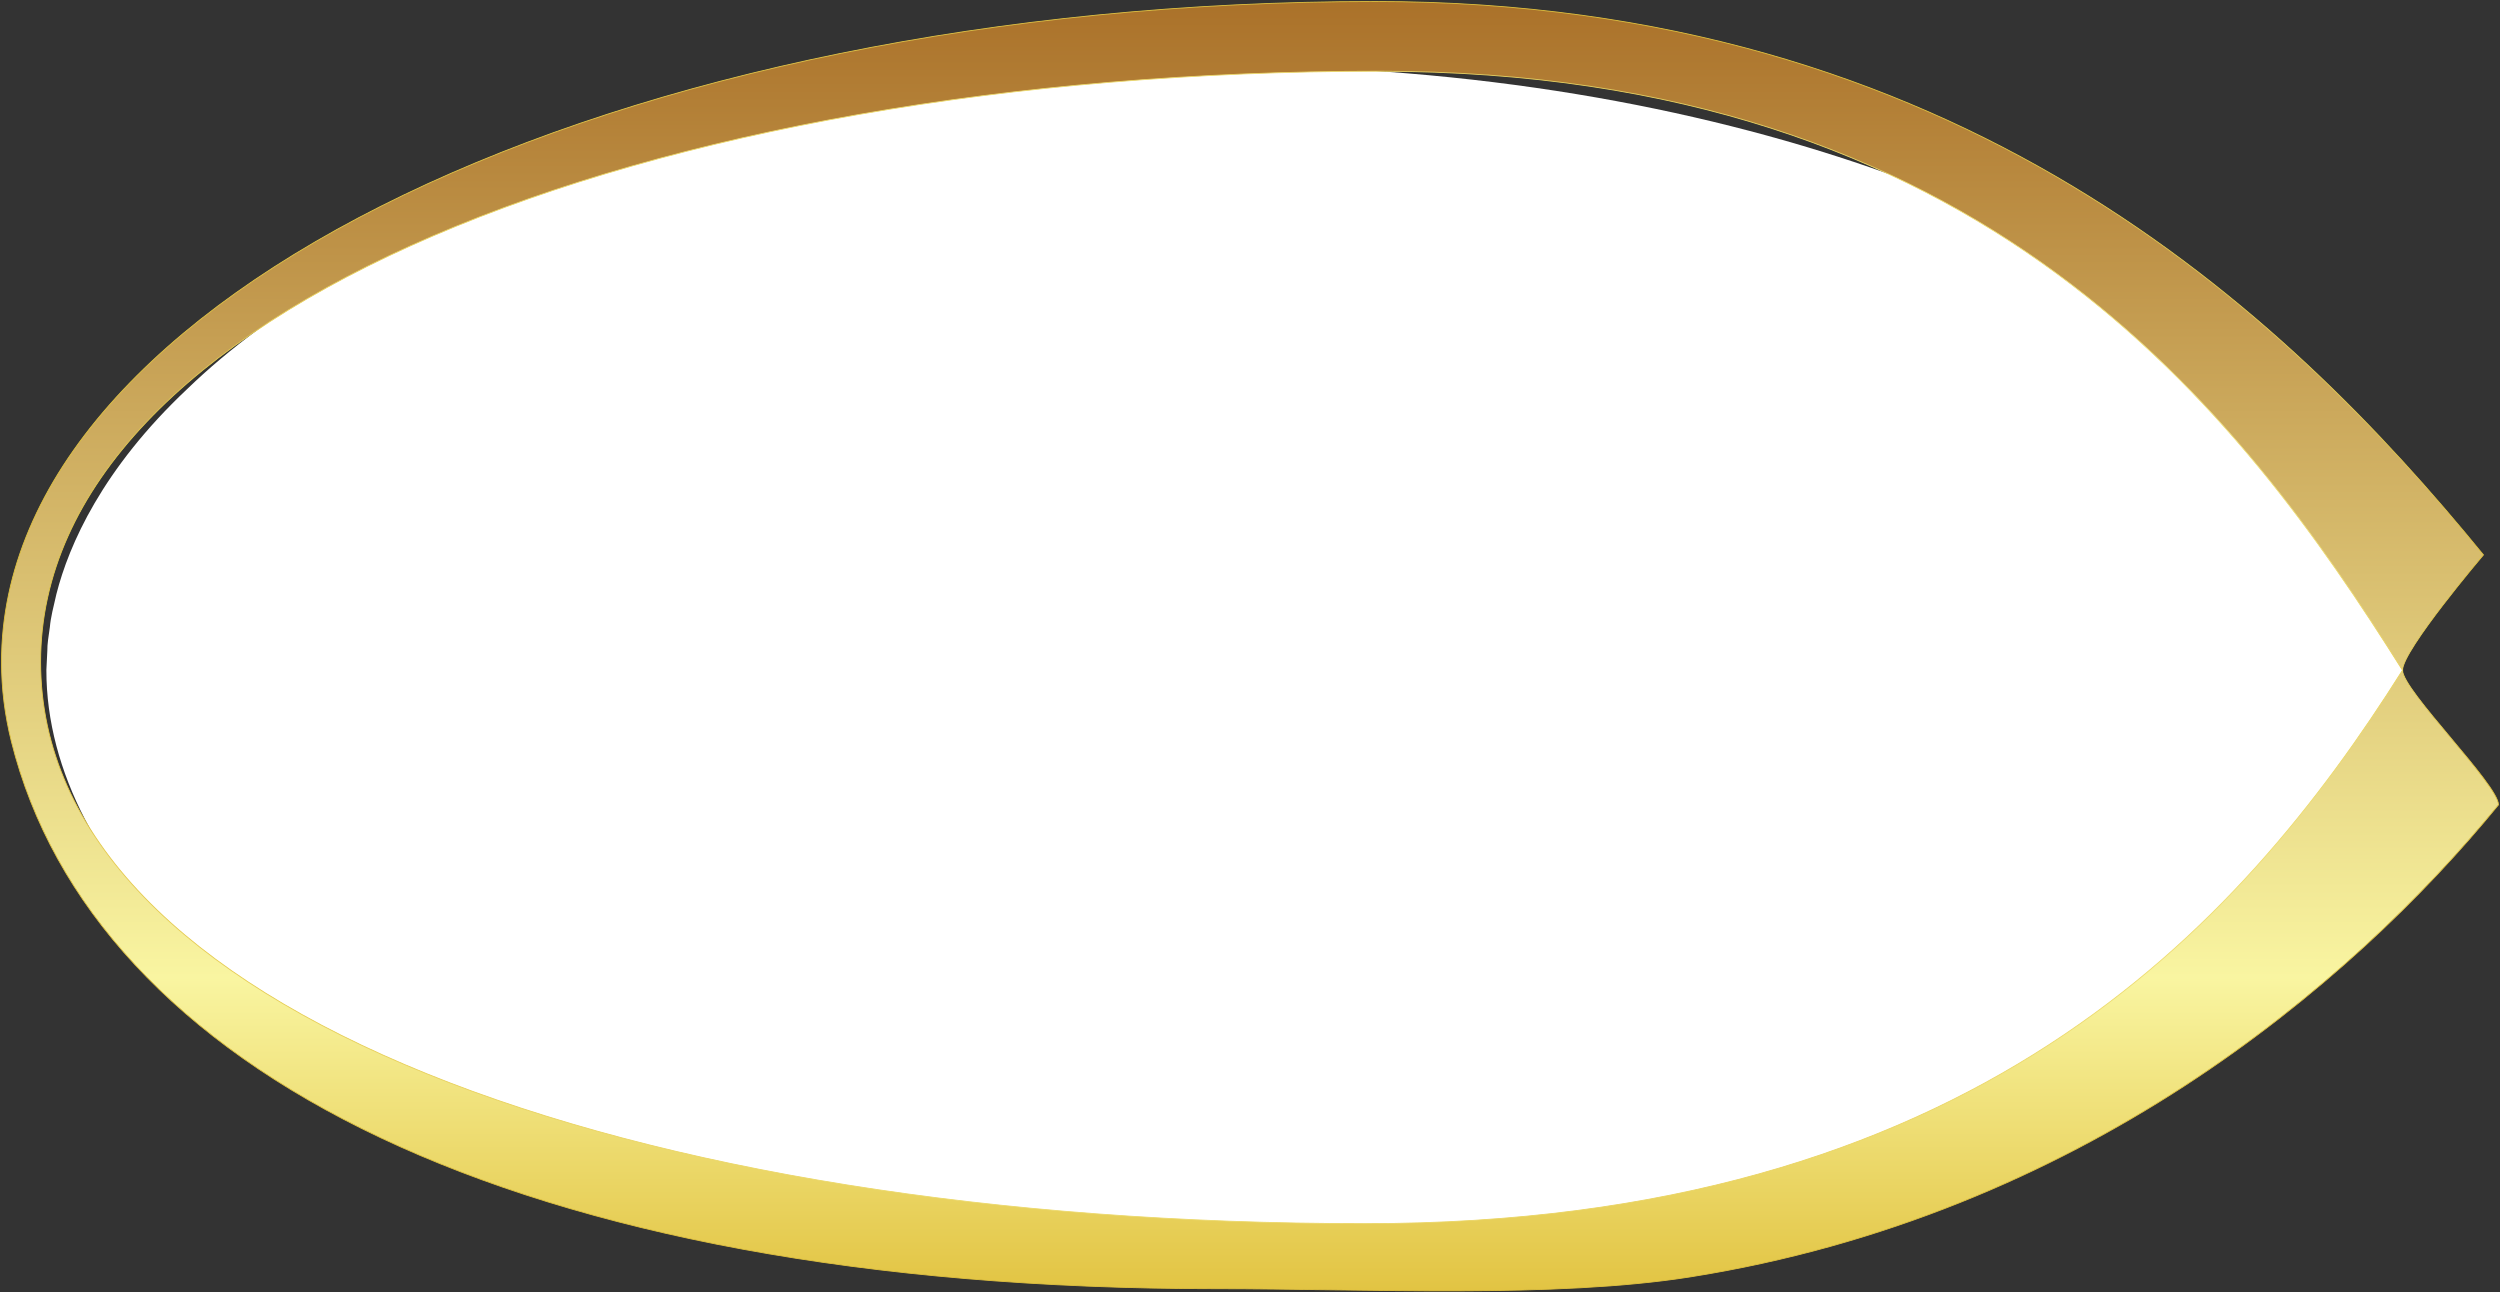
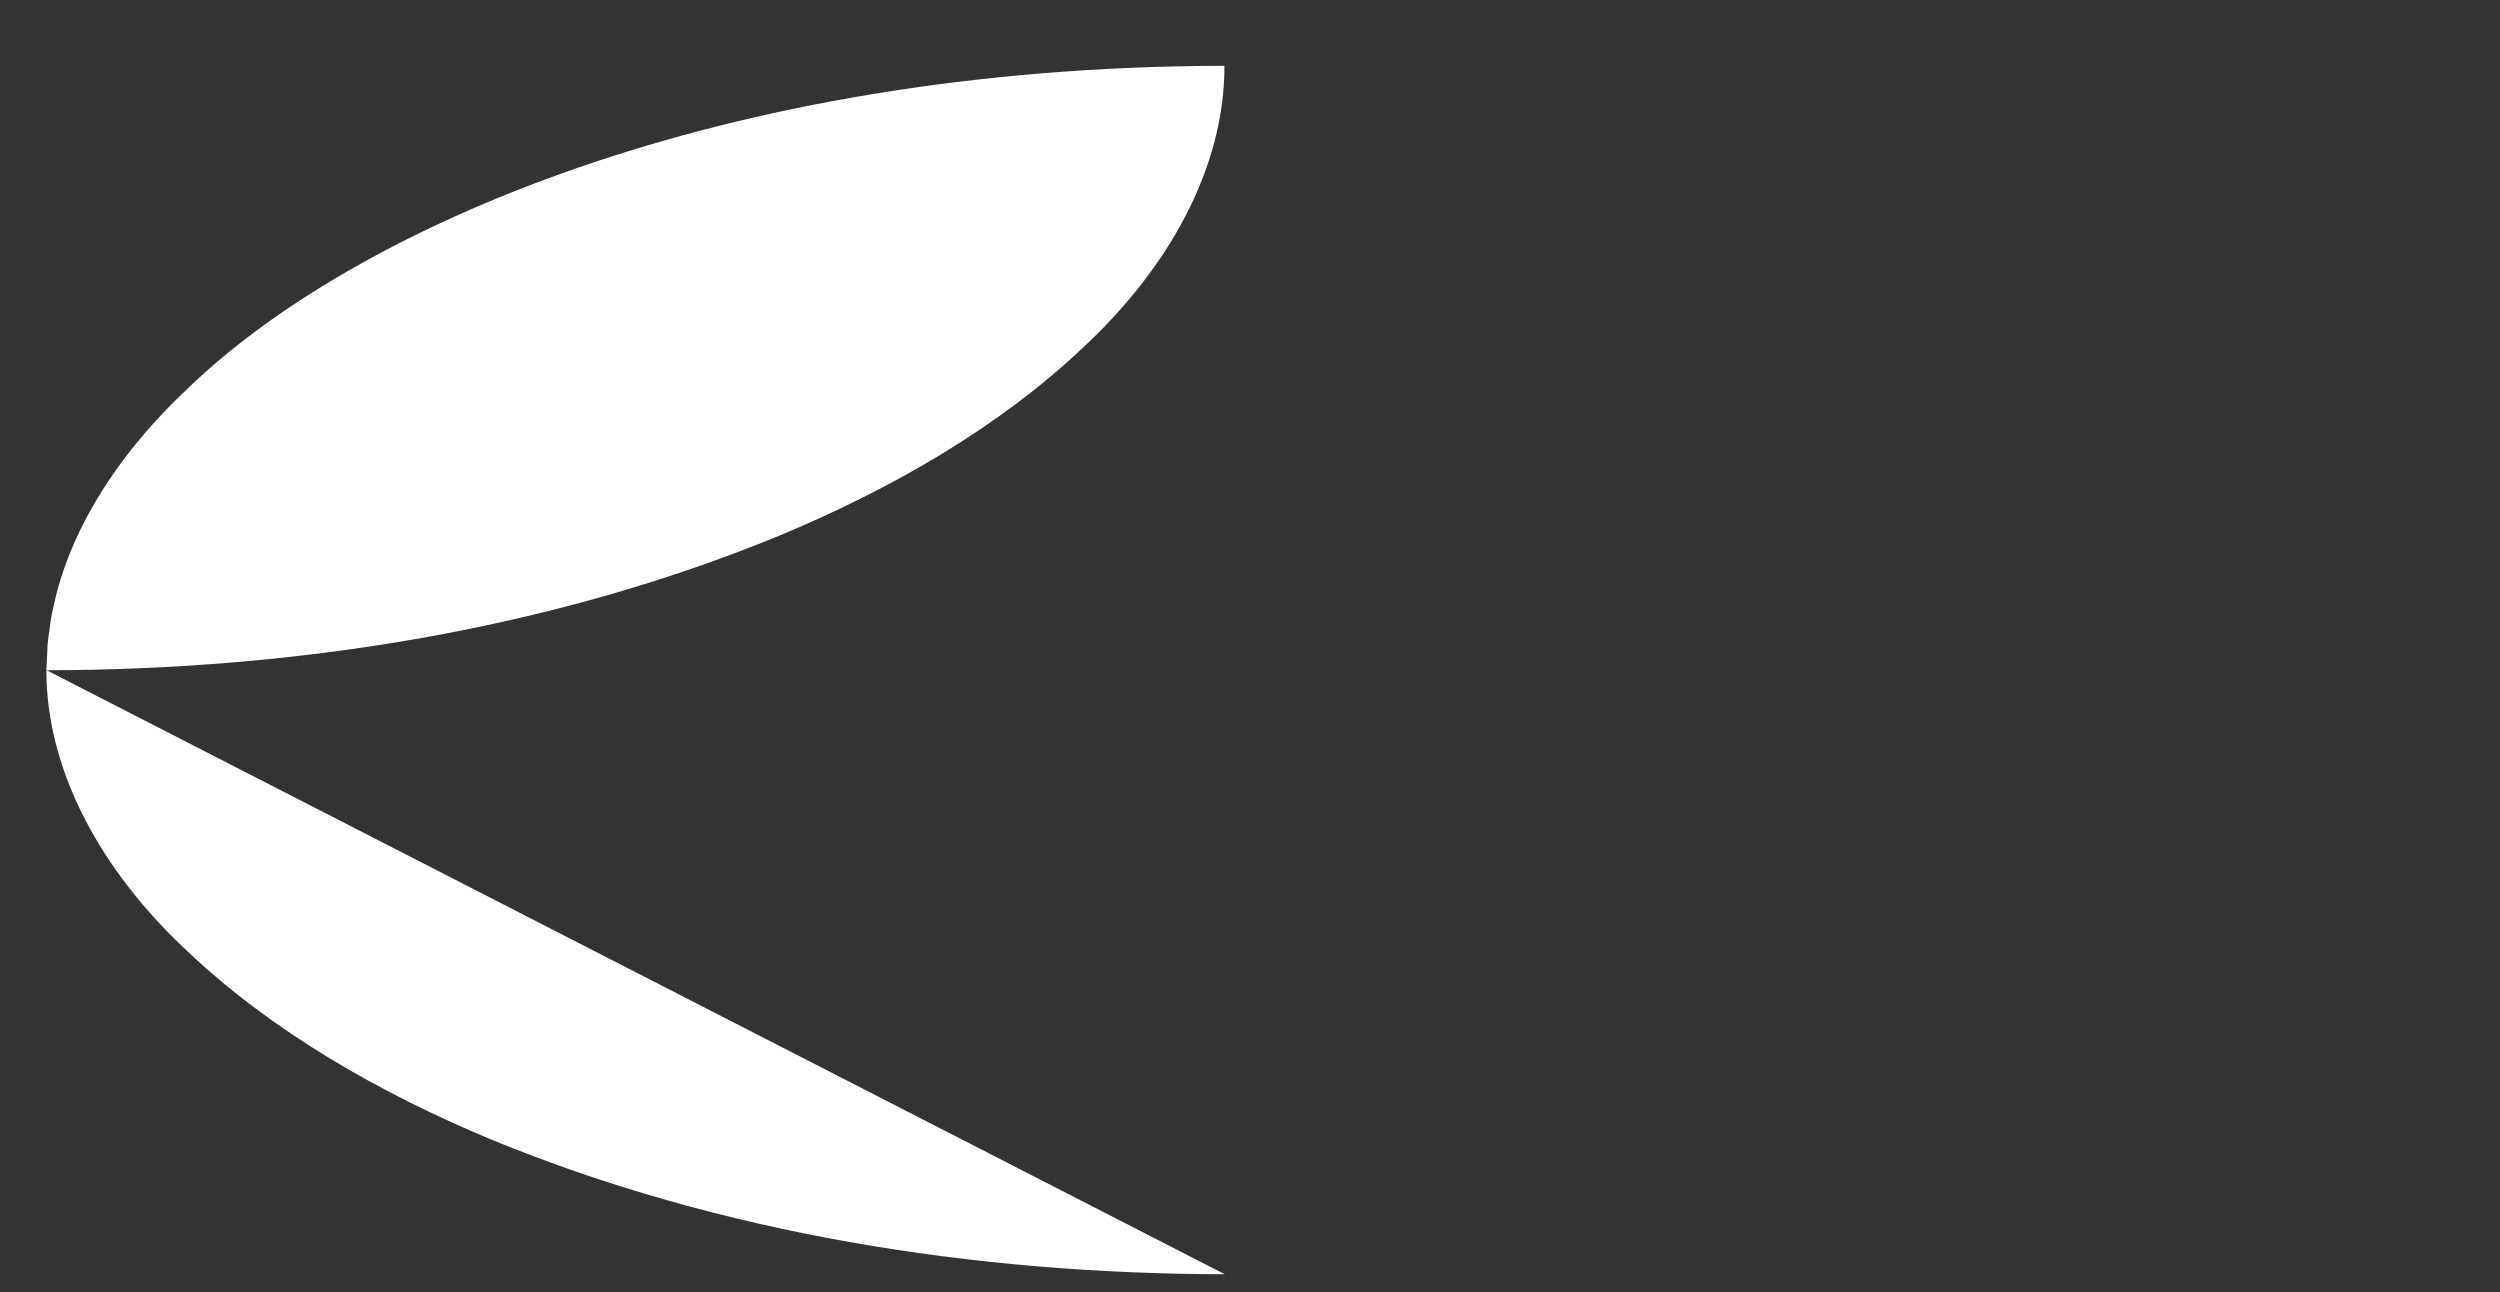
<svg xmlns="http://www.w3.org/2000/svg" xmlns:ns1="http://www.inkscape.org/namespaces/inkscape" xmlns:ns2="http://sodipodi.sourceforge.net/DTD/sodipodi-0.dtd" xmlns:xlink="http://www.w3.org/1999/xlink" xml:space="preserve" width="103.918" height="53.721" version="1.1" style="fill-rule:evenodd" viewBox="0 0 2932.808 1516.136" id="svg2" ns1:version="0.48.3.1 r9886" ns2:docname="7.svg">
  <rect x="0" y="0" width="2932.808" height="1516.136" fill="#333333" stroke="none" />
  <ns2:namedview pagecolor="#ffffff" bordercolor="#666666" borderopacity="1" objecttolerance="10" gridtolerance="10" guidetolerance="10" ns1:pageopacity="0" ns1:pageshadow="2" ns1:window-width="1920" ns1:window-height="1017" id="namedview44" showgrid="false" fit-margin-top="0" fit-margin-left="0" fit-margin-right="0" fit-margin-bottom="0" ns1:zoom="5.0743655" ns1:cx="74.882666" ns1:cy="6.169354" ns1:window-x="-8" ns1:window-y="-8" ns1:window-maximized="1" ns1:current-layer="svg2" />
  <defs id="defs4">
    <style type="text/css" id="style6">
   
    .fil1 {fill:url(#id0)}
    .fil0 {fill:url(#id1)}
   
  </style>
    <linearGradient id="id0" gradientUnits="userSpaceOnUse" x1="1838.96" y1="1532.98" x2="1838.96" y2="3202.3">
      <stop offset="0" style="stop-opacity:1; stop-color:#FEFCE2" id="stop9" />
      <stop offset="0.22" style="stop-opacity:1; stop-color:#FFFCDB" id="stop11" />
      <stop offset="0.561" style="stop-opacity:1; stop-color:#E4D9BE" id="stop13" />
      <stop offset="0.788" style="stop-opacity:1; stop-color:#FFFCDB" id="stop15" />
      <stop offset="0.922" style="stop-opacity:1; stop-color:#F5ECD0" id="stop17" />
      <stop offset="1" style="stop-opacity:1; stop-color:#FFFCDB" id="stop19" />
    </linearGradient>
    <linearGradient id="id1" gradientUnits="userSpaceOnUse" x1="1921.12" y1="1577.73" x2="1921.12" y2="3098.89">
      <stop offset="0" style="stop-opacity:1; stop-color:#AB722A" id="stop26" />
      <stop offset="0.749" style="stop-opacity:1; stop-color:#F9F5A1" id="stop30" />
      <stop offset="1" style="stop-opacity:1; stop-color:#E1C23F" id="stop36" />
    </linearGradient>
    <linearGradient ns1:collect="always" xlink:href="#id1" id="linearGradient3027" gradientUnits="userSpaceOnUse" x1="1921.12" y1="1577.73" x2="1921.12" y2="3098.89" gradientTransform="translate(-404.3,-1571.8)" />
    <radialGradient ns1:collect="always" xlink:href="#id1" id="radialGradient3806" cx="1464.64" cy="756.304" fx="1464.64" fy="756.304" r="1464.64" gradientTransform="matrix(1,0,0,0.516,0,365.767)" gradientUnits="userSpaceOnUse" />
    <radialGradient ns1:collect="always" xlink:href="#id1" id="radialGradient3808" gradientUnits="userSpaceOnUse" gradientTransform="matrix(1,0,0,0.516,0,365.767)" cx="1464.64" cy="756.304" fx="1464.64" fy="756.304" r="1464.64" />
  </defs>
-   <path style="fill:#ffffff" ns1:connector-curvature="0" id="path42" d="m 1436.774,1494.844 -0.69,0 c -294.44,-0.5 -591.49,-47.74 -859.16,-157.76 -132.89,-55.28 -258.61,-127.78 -357.41,-221.48 -99.48,-92.64 -165.24,-209.97 -165.1,-329.32 l 0,-0.53 c 0,0 0.37,-7.44 1.11,-22.36 -0.12,-7.48 1.37,-16.73 2.98,-27.8 0.95,-11.14 4.24,-23.99 7.66,-38.66 14.68,-57.78 53.79,-146.72 153.41,-240.53 194.26,-188.46 624.72,-378.25 1216.84,-379.2 l 0,0 c 592.16,0.95 1022.61,190.74 1216.87,379.2 99.61,93.81 138.71,182.75 153.41,240.53 3.44,14.67 6.72,27.52 7.63,38.66 1.66,11.07 3.11,20.32 3,27.8 0.74,14.92 1.13,22.36 1.13,22.36 l 0,0.53 c 0.14,119.35 -65.64,236.68 -165.12,329.32 -98.8,93.7 -224.51,166.2 -357.39,221.48 -267.67,110.02 -564.74,157.26 -859.17,157.76 z" class="fil1" />
+   <path style="fill:#ffffff" ns1:connector-curvature="0" id="path42" d="m 1436.774,1494.844 -0.69,0 c -294.44,-0.5 -591.49,-47.74 -859.16,-157.76 -132.89,-55.28 -258.61,-127.78 -357.41,-221.48 -99.48,-92.64 -165.24,-209.97 -165.1,-329.32 l 0,-0.53 c 0,0 0.37,-7.44 1.11,-22.36 -0.12,-7.48 1.37,-16.73 2.98,-27.8 0.95,-11.14 4.24,-23.99 7.66,-38.66 14.68,-57.78 53.79,-146.72 153.41,-240.53 194.26,-188.46 624.72,-378.25 1216.84,-379.2 l 0,0 l 0,0.53 c 0.14,119.35 -65.64,236.68 -165.12,329.32 -98.8,93.7 -224.51,166.2 -357.39,221.48 -267.67,110.02 -564.74,157.26 -859.17,157.76 z" class="fil1" />
  <g id="hmigradengt" ns1:label="#g3029" style="stroke:url(#radialGradient3806)" transform="translate(1.764,1.764)">
-     <path ns2:nodetypes="scssccsssccsscc" class="fil0" d="M 1424.795,1510.05 C 600.275,1510.05 107.24,1251.86 11.53,867.89 3.92,837.35 -1.4e-4,806.31 -1.4e-4,774.77 -1.4e-4,346.88 721.57,0 1611.66,0 c 682.34,0 1064.88,361.25 1299.98,649.18 0,0 -94.95,111.69 -94.95,135.34 -192.69,-305.97 -491.52,-702.74 -1200.59,-702.74 -864.77,0 -1570.22,283.67 -1570.22,692.99 0,409.31 689.12,658.96 1553.89,658.96 709.07,0 1024.23,-343.24 1216.92,-649.21 0,23.63 112.59,134.27 112.59,157.9 -174.33,213.54 -492.75,481.64 -948.44,553.83 -158.81,25.16 -379.705,13.8 -556.045,13.8 z M 45.88,774.77 z" id="path40" ns1:connector-curvature="0" style="fill:url(#linearGradient3027);stroke:url(#radialGradient3808)" />
-   </g>
+     </g>
</svg>